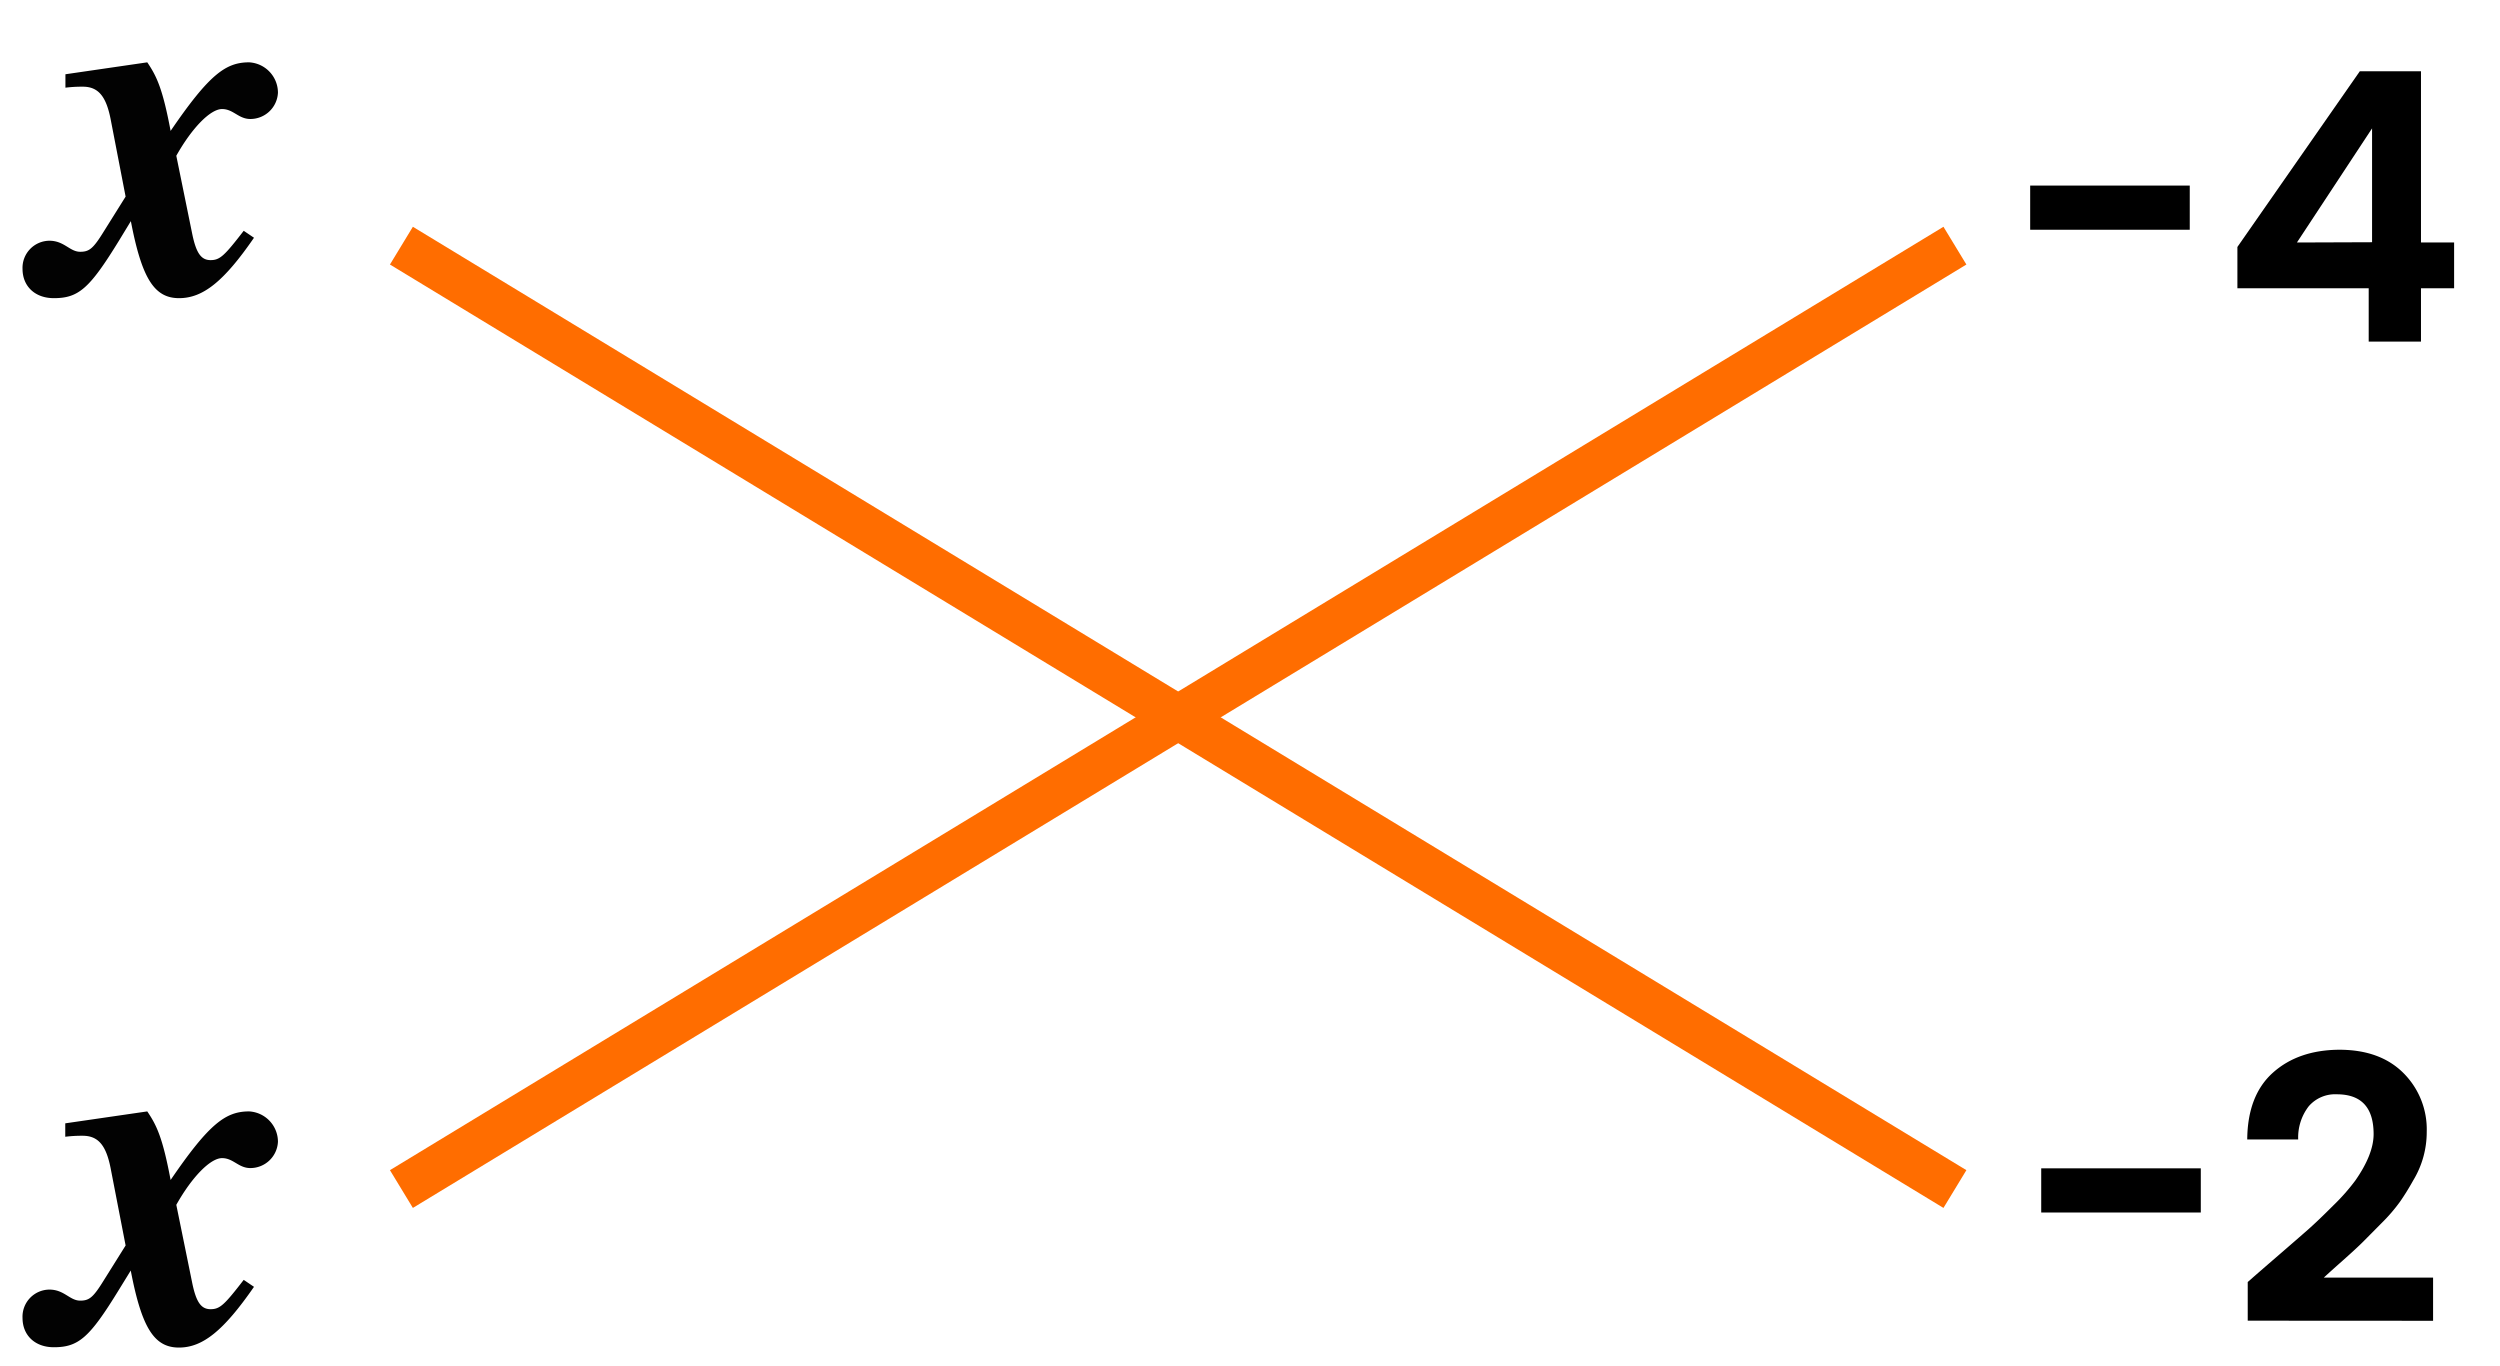
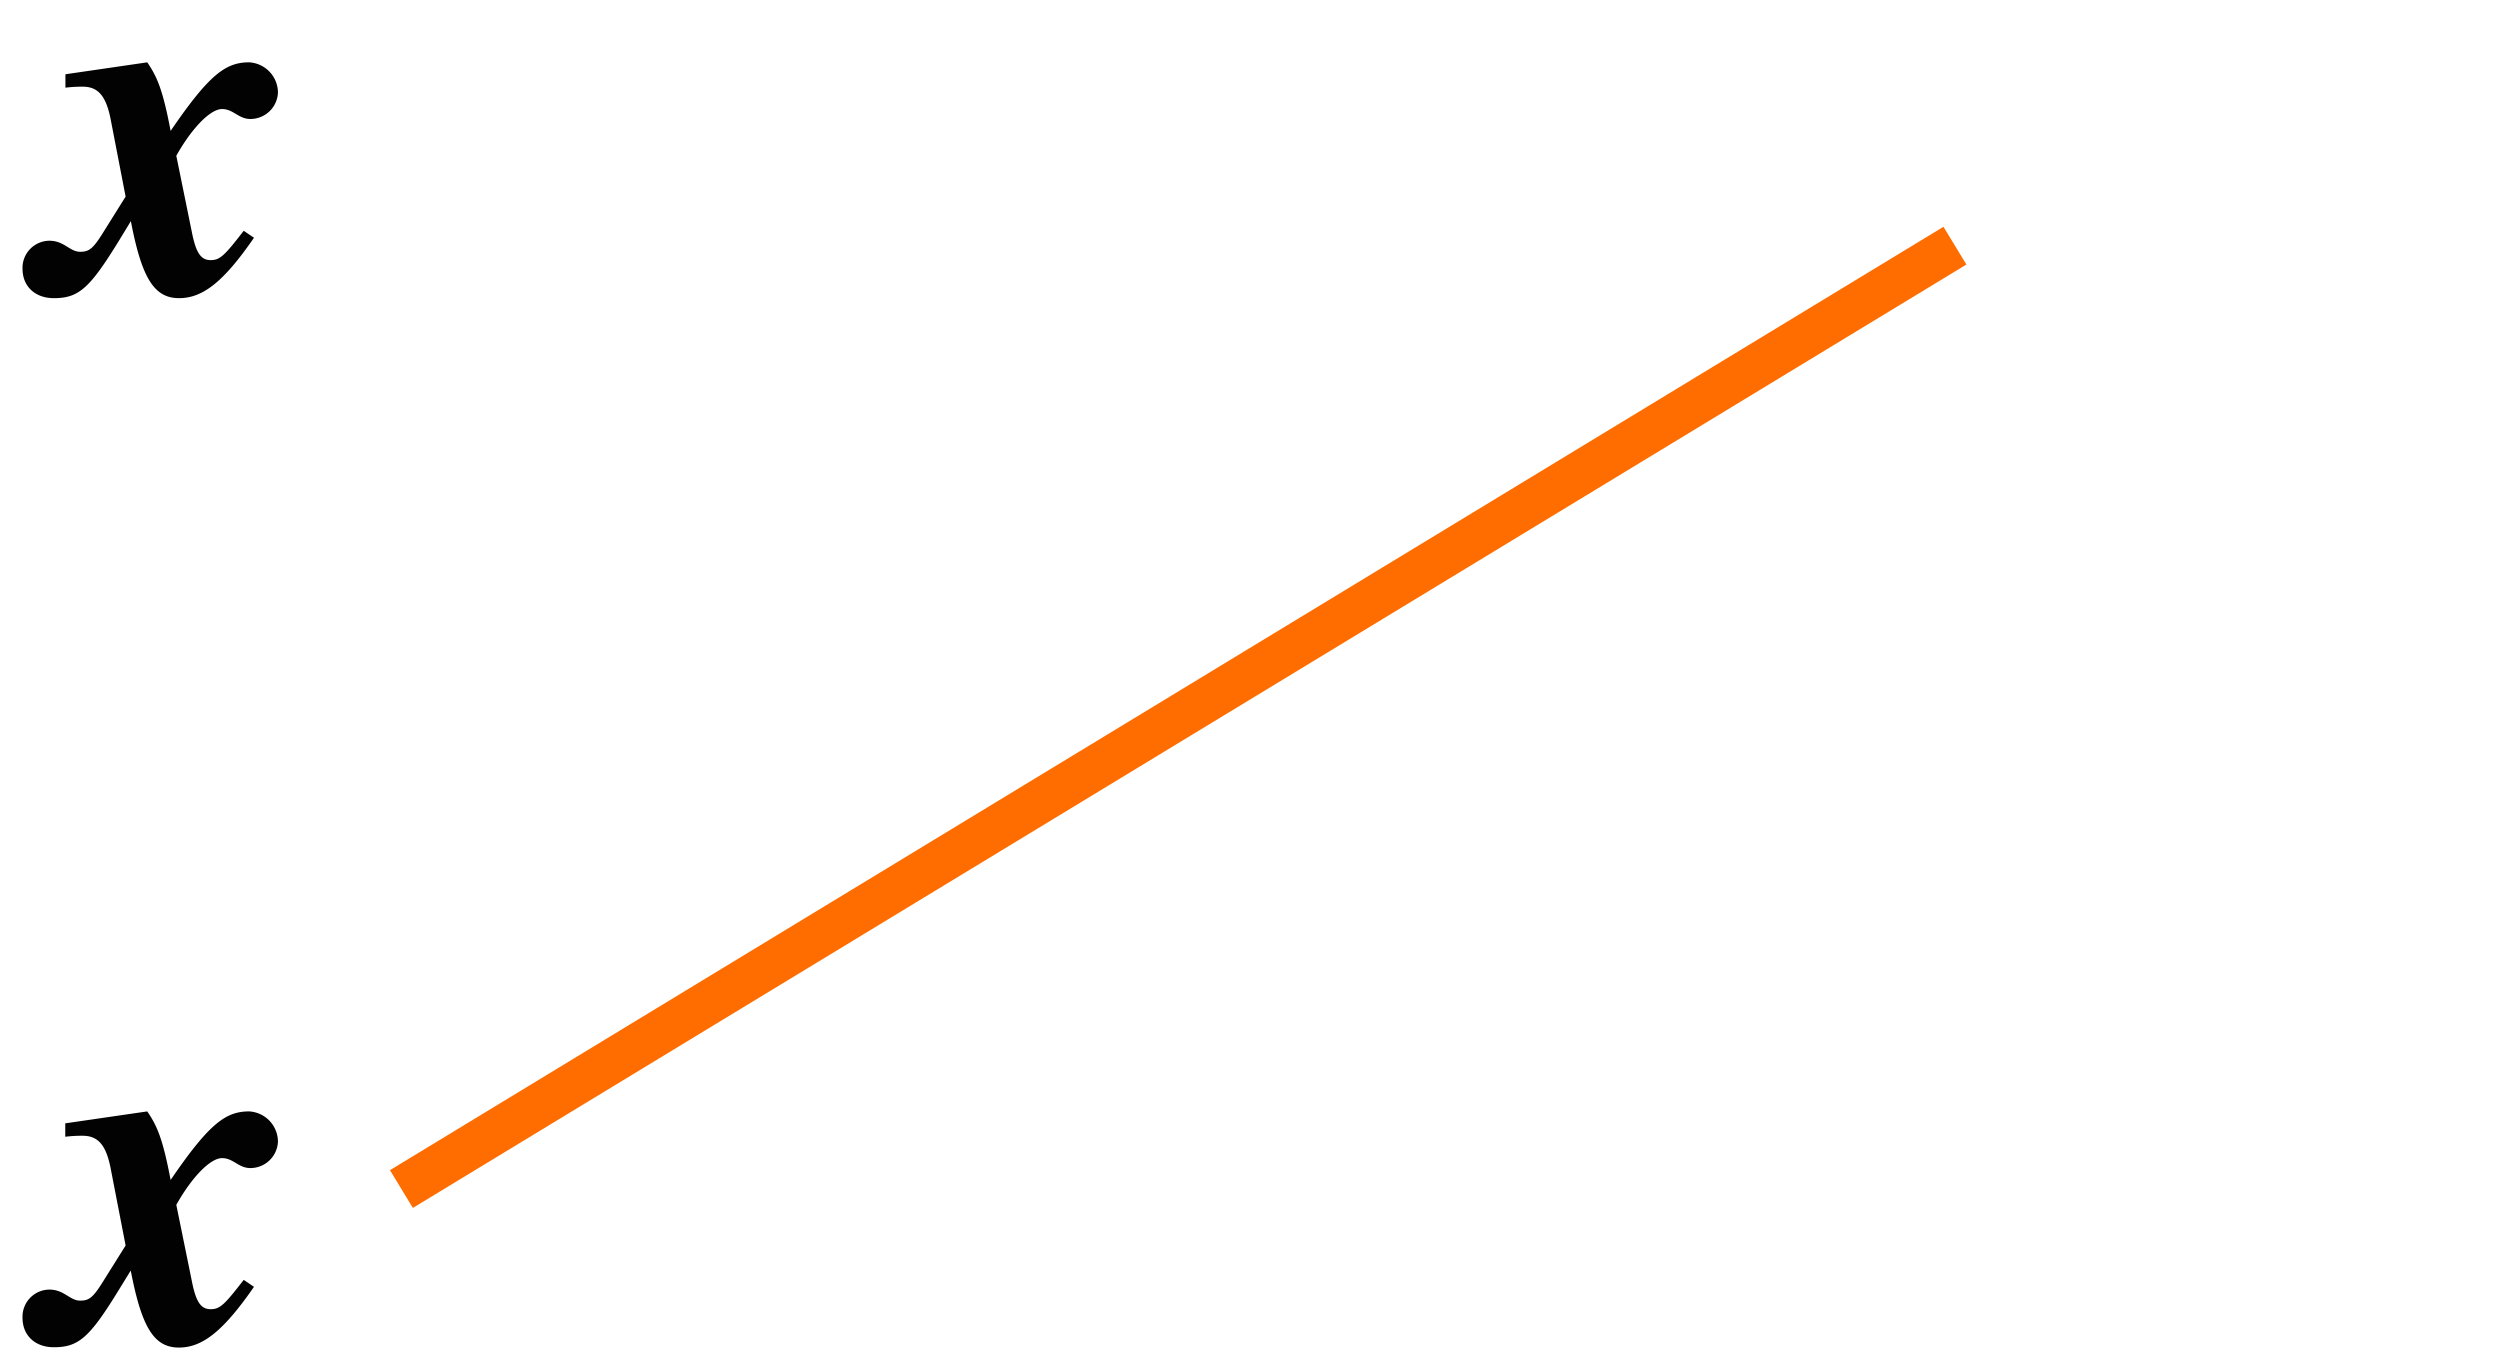
<svg xmlns="http://www.w3.org/2000/svg" viewBox="0 0 452.78 247.34">
  <defs>
    <style>.cls-1{fill:#020202;}.cls-2{fill:none;stroke:#ff6d00;stroke-miterlimit:10;stroke-width:8px;}</style>
  </defs>
  <title>3603-03—so—02a</title>
  <g id="Text">
    <path class="cls-1" d="M26.67,11.29c1.71,2.52,2.79,4.77,4.23,12.42,7-10.26,10-12.42,14.22-12.42a5.52,5.52,0,0,1,5.22,5.49,5,5,0,0,1-5,4.77c-2.16,0-3.06-1.8-5.13-1.8s-5.4,3.33-8.28,8.46l2.88,14.13c.72,3.51,1.62,4.77,3.33,4.77s2.52-.81,6-5.31L46,43.06C40.53,51,36.75,54,32.43,54c-4.5,0-6.75-3.6-8.73-13.95L21.54,43.6C16.23,52.24,14.25,54,9.75,54c-3.42,0-5.67-2.16-5.67-5.31A4.91,4.91,0,0,1,8.94,43.6c2.7,0,3.69,2,5.58,2,1.62,0,2.34-.54,4.23-3.6l4-6.39L20.1,21.91C19.29,17.5,17.85,15.7,15,15.7a24.58,24.58,0,0,0-3.15.18V13.45Z" />
    <path class="cls-1" d="M26.67,201.29c1.71,2.52,2.79,4.77,4.23,12.42,7-10.26,10-12.42,14.22-12.42a5.52,5.52,0,0,1,5.22,5.49,5,5,0,0,1-5,4.77c-2.16,0-3.06-1.8-5.13-1.8s-5.4,3.33-8.28,8.46l2.88,14.13c.72,3.51,1.62,4.77,3.33,4.77s2.52-.81,6-5.31L46,233.06c-5.49,7.92-9.27,11-13.59,11-4.5,0-6.75-3.6-8.73-13.95l-2.16,3.51C16.23,242.24,14.25,244,9.75,244c-3.42,0-5.67-2.16-5.67-5.31a4.91,4.91,0,0,1,4.86-5.13c2.7,0,3.69,2,5.58,2,1.62,0,2.34-.54,4.23-3.6l4-6.39L20.1,211.91c-.81-4.41-2.25-6.21-5.13-6.21a24.58,24.58,0,0,0-3.15.18v-2.43Z" />
-     <path d="M367.69,41.61v-8h28.9v8Z" />
-     <path d="M429,61.87V52.21H405.22V44.73l22.17-31.82h11.08v31h6v8.3h-6v9.66Zm.61-18V23.25L416,43.92Z" />
-     <path d="M369.69,219.6v-8h28.9v8Z" />
-     <path d="M407.09,239.19v-7q1.77-1.56,5.44-4.73t5.51-4.79q1.84-1.63,4.52-4.32a36.86,36.86,0,0,0,4-4.52q3.33-4.76,3.33-8.43,0-7.21-6.66-7.21a6.31,6.31,0,0,0-5.1,2.18,9.26,9.26,0,0,0-1.9,6H407q.07-8,4.66-12.1t12-4.15q7.41,0,11.63,4.22a14.39,14.39,0,0,1,4.22,10.61,16.87,16.87,0,0,1-2.45,8.84q-1.22,2.18-2.38,3.84a30.56,30.56,0,0,1-3.3,3.84l-3.37,3.4q-1.22,1.22-3.71,3.43t-3.43,3.09h19.79v7.82Z" />
  </g>
  <g id="markers">
-     <line class="cls-2" x1="72.7" y1="44.49" x2="354.06" y2="215.35" />
    <line class="cls-2" x1="72.7" y1="215.35" x2="354.06" y2="44.49" />
  </g>
</svg>